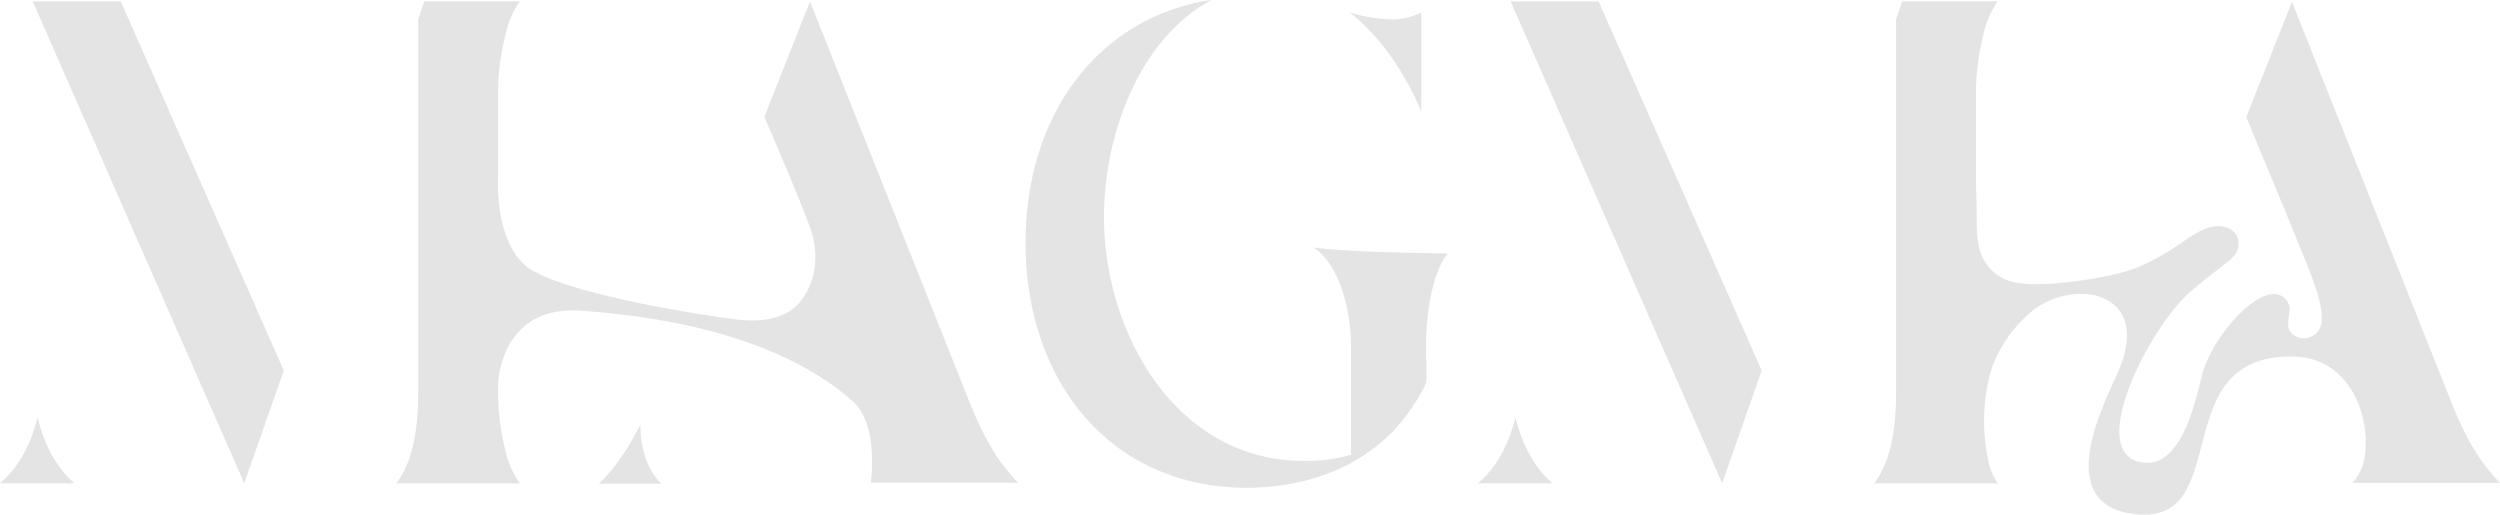
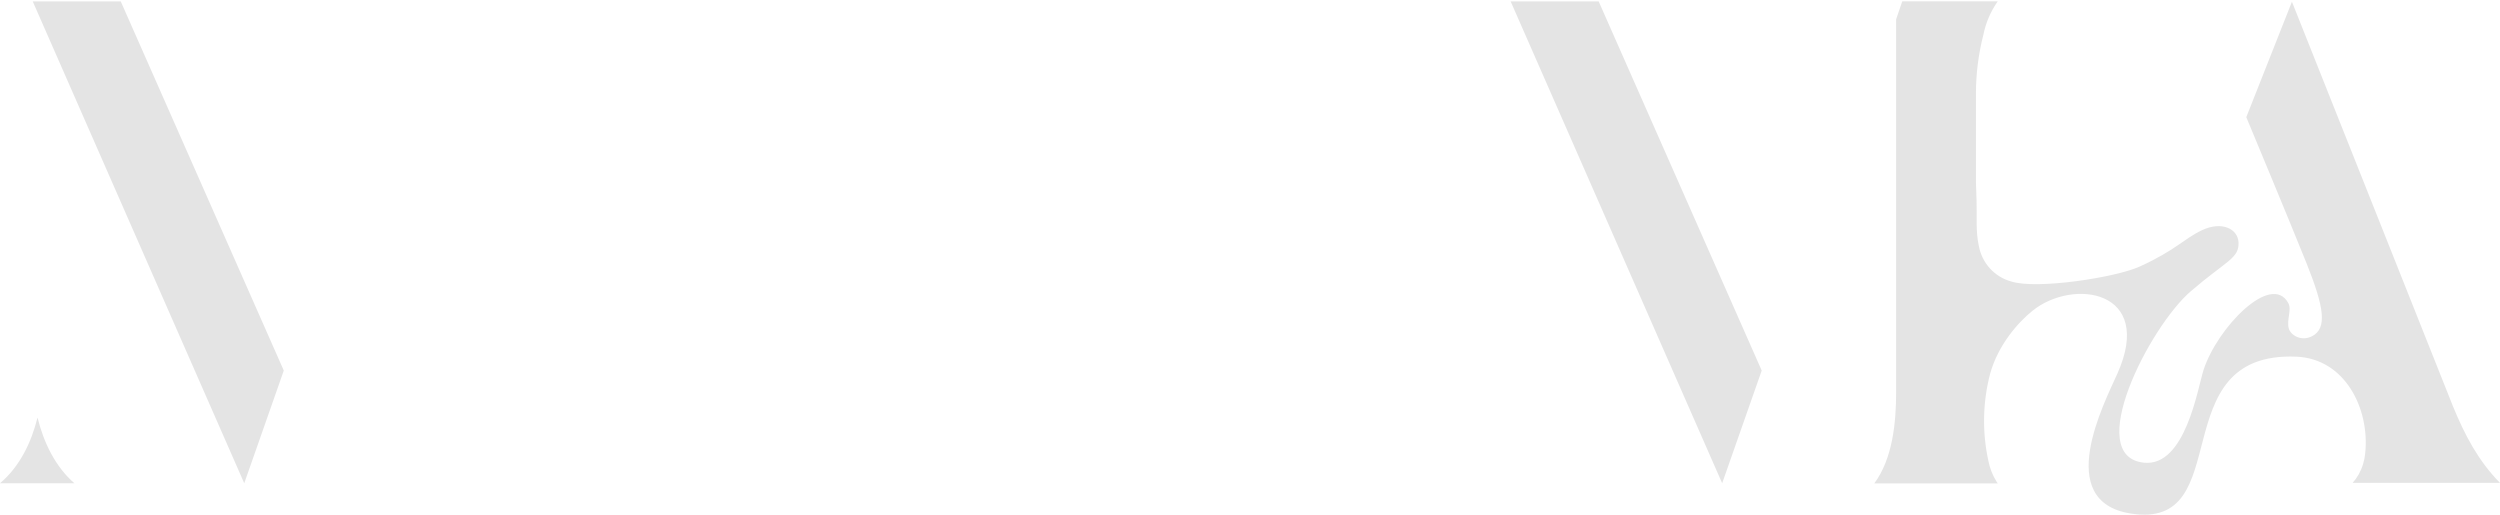
<svg xmlns="http://www.w3.org/2000/svg" width="481" height="99" viewBox="0 0 481 99" fill="none">
  <g clip-path="url(#clip0_48_259)">
    <path d="M453.813 91.276C453.479 91.858 453.088 92.404 452.646 92.907H481C476.798 88.655 474.173 83.598 471.94 78.144L440.968 0.332L432.185 22.544C432.185 22.544 440.968 43.611 443.788 50.676C447.138 59.052 447.813 63.151 444.848 64.685C442.728 65.772 440.671 64.455 440.349 63.151C439.92 61.431 440.98 59.596 440.261 58.304C436.987 52.326 426.595 63.035 423.958 71.194C422.835 74.678 420.475 89.78 412.551 89.026C400.721 87.901 413.535 62.901 421.504 56.041C428.387 50.114 430.841 49.73 430.69 46.623C430.57 44.065 427.535 42.48 423.68 44.283C420.166 45.939 418.633 48.119 411.693 51.278C407.049 53.4 391.768 55.753 386.91 54.142C385.35 53.708 383.943 52.837 382.849 51.629C381.756 50.421 381.02 48.925 380.727 47.313C380.096 44.513 380.392 41.559 380.291 38.682C380.254 37.64 380.209 36.393 380.172 35.018V17.96C380.177 14.143 380.661 10.343 381.61 6.649C382.077 4.346 383.016 2.168 384.367 0.256H365.995L364.815 3.715V75.446C364.815 81.296 364.152 88.233 360.613 93.003H384.367L384.14 92.67C383.367 91.438 382.83 90.069 382.556 88.636C381.35 83.1 381.471 77.351 382.91 71.872C384.462 66.315 388.298 62.013 391.049 59.794C398.86 53.483 414.589 55.779 407.39 71.872C404.778 77.709 395.093 96.379 409.863 98.789C430.684 102.178 415.775 67.543 441.819 68.624C451.208 69.014 455.952 78.668 455.069 87.165C454.943 88.61 454.515 90.012 453.813 91.276Z" fill="#E4E4E4" />
-     <path d="M273.456 21.413V2.391C271.747 3.267 269.858 3.724 267.942 3.728C265.138 3.685 262.355 3.235 259.677 2.391C265.847 7.18 270.441 14.367 273.456 21.413Z" fill="#E4E4E4" />
-     <path d="M252.718 47.62C258.1 51.079 259.942 60.651 259.942 66.494V87.51L257.715 88.041C255.472 88.522 253.181 88.737 250.888 88.681C226.213 88.681 212.402 64.071 212.402 41.725C212.402 26.297 218.97 7.545 233.14 -0.038C211.089 3.286 197.31 22.34 197.31 46.636C197.31 73.636 213.846 93.853 239.967 93.853C252.308 93.853 264.516 89.064 271.469 78.694C272.565 77.136 273.531 75.49 274.359 73.77C274.617 71.507 274.359 68.847 274.359 66.456C274.359 61.533 275.274 52.754 278.554 48.765C270.964 48.682 258.365 48.413 252.718 47.62Z" fill="#E4E4E4" />
    <path d="M290.649 0.269L331.344 92.977L338.953 71.296L307.583 0.269H290.649Z" fill="#E4E4E4" />
-     <path d="M291.57 80.337C290.391 85.126 288.157 89.78 284.353 92.977H298.662C294.984 89.78 292.75 85.126 291.57 80.337Z" fill="#E4E4E4" />
    <path d="M7.218 80.337C6.038 85.126 3.786 89.78 0 92.977H14.309C10.631 89.78 8.398 85.126 7.218 80.337Z" fill="#E4E4E4" />
    <path d="M6.297 0.269L46.992 92.977L54.6 71.296L23.231 0.269H6.297Z" fill="#E4E4E4" />
-     <path d="M155.839 0.281L147.063 22.493C147.063 22.493 154.003 38.477 155.934 43.995C157.416 48.228 157.454 53.822 153.826 58.215C151.643 60.855 147.479 62.153 141.996 61.501C136.4 60.862 111.567 57.083 102.696 52.198C94.961 47.953 95.819 34.142 95.819 34.142V17.96C95.824 14.143 96.309 10.342 97.264 6.649C97.725 4.345 98.663 2.167 100.015 0.256H81.642L80.462 3.715V75.446C80.462 81.296 79.831 88.233 76.26 93.003H100.015C98.691 91.128 97.755 89.001 97.264 86.75C96.31 83.059 95.824 79.261 95.819 75.446V73.911C95.819 73.911 96.141 58.074 112.715 59.845C117.132 60.318 146.785 61.763 164.092 77.223C169.183 81.775 167.536 92.875 167.536 92.875H195.89C191.688 88.617 189.064 83.566 186.83 78.112L155.839 0.281Z" fill="#E4E4E4" />
-     <path d="M115.207 93.06H127.195C124.293 90.106 123.207 85.829 123.207 81.75C121.138 85.675 118.558 90.004 115.207 93.06Z" fill="#E4E4E4" />
  </g>
  <defs>
    <clipPath id="clip0_48_259">
      <rect width="481" height="99" fill="white" />
    </clipPath>
  </defs>
</svg>